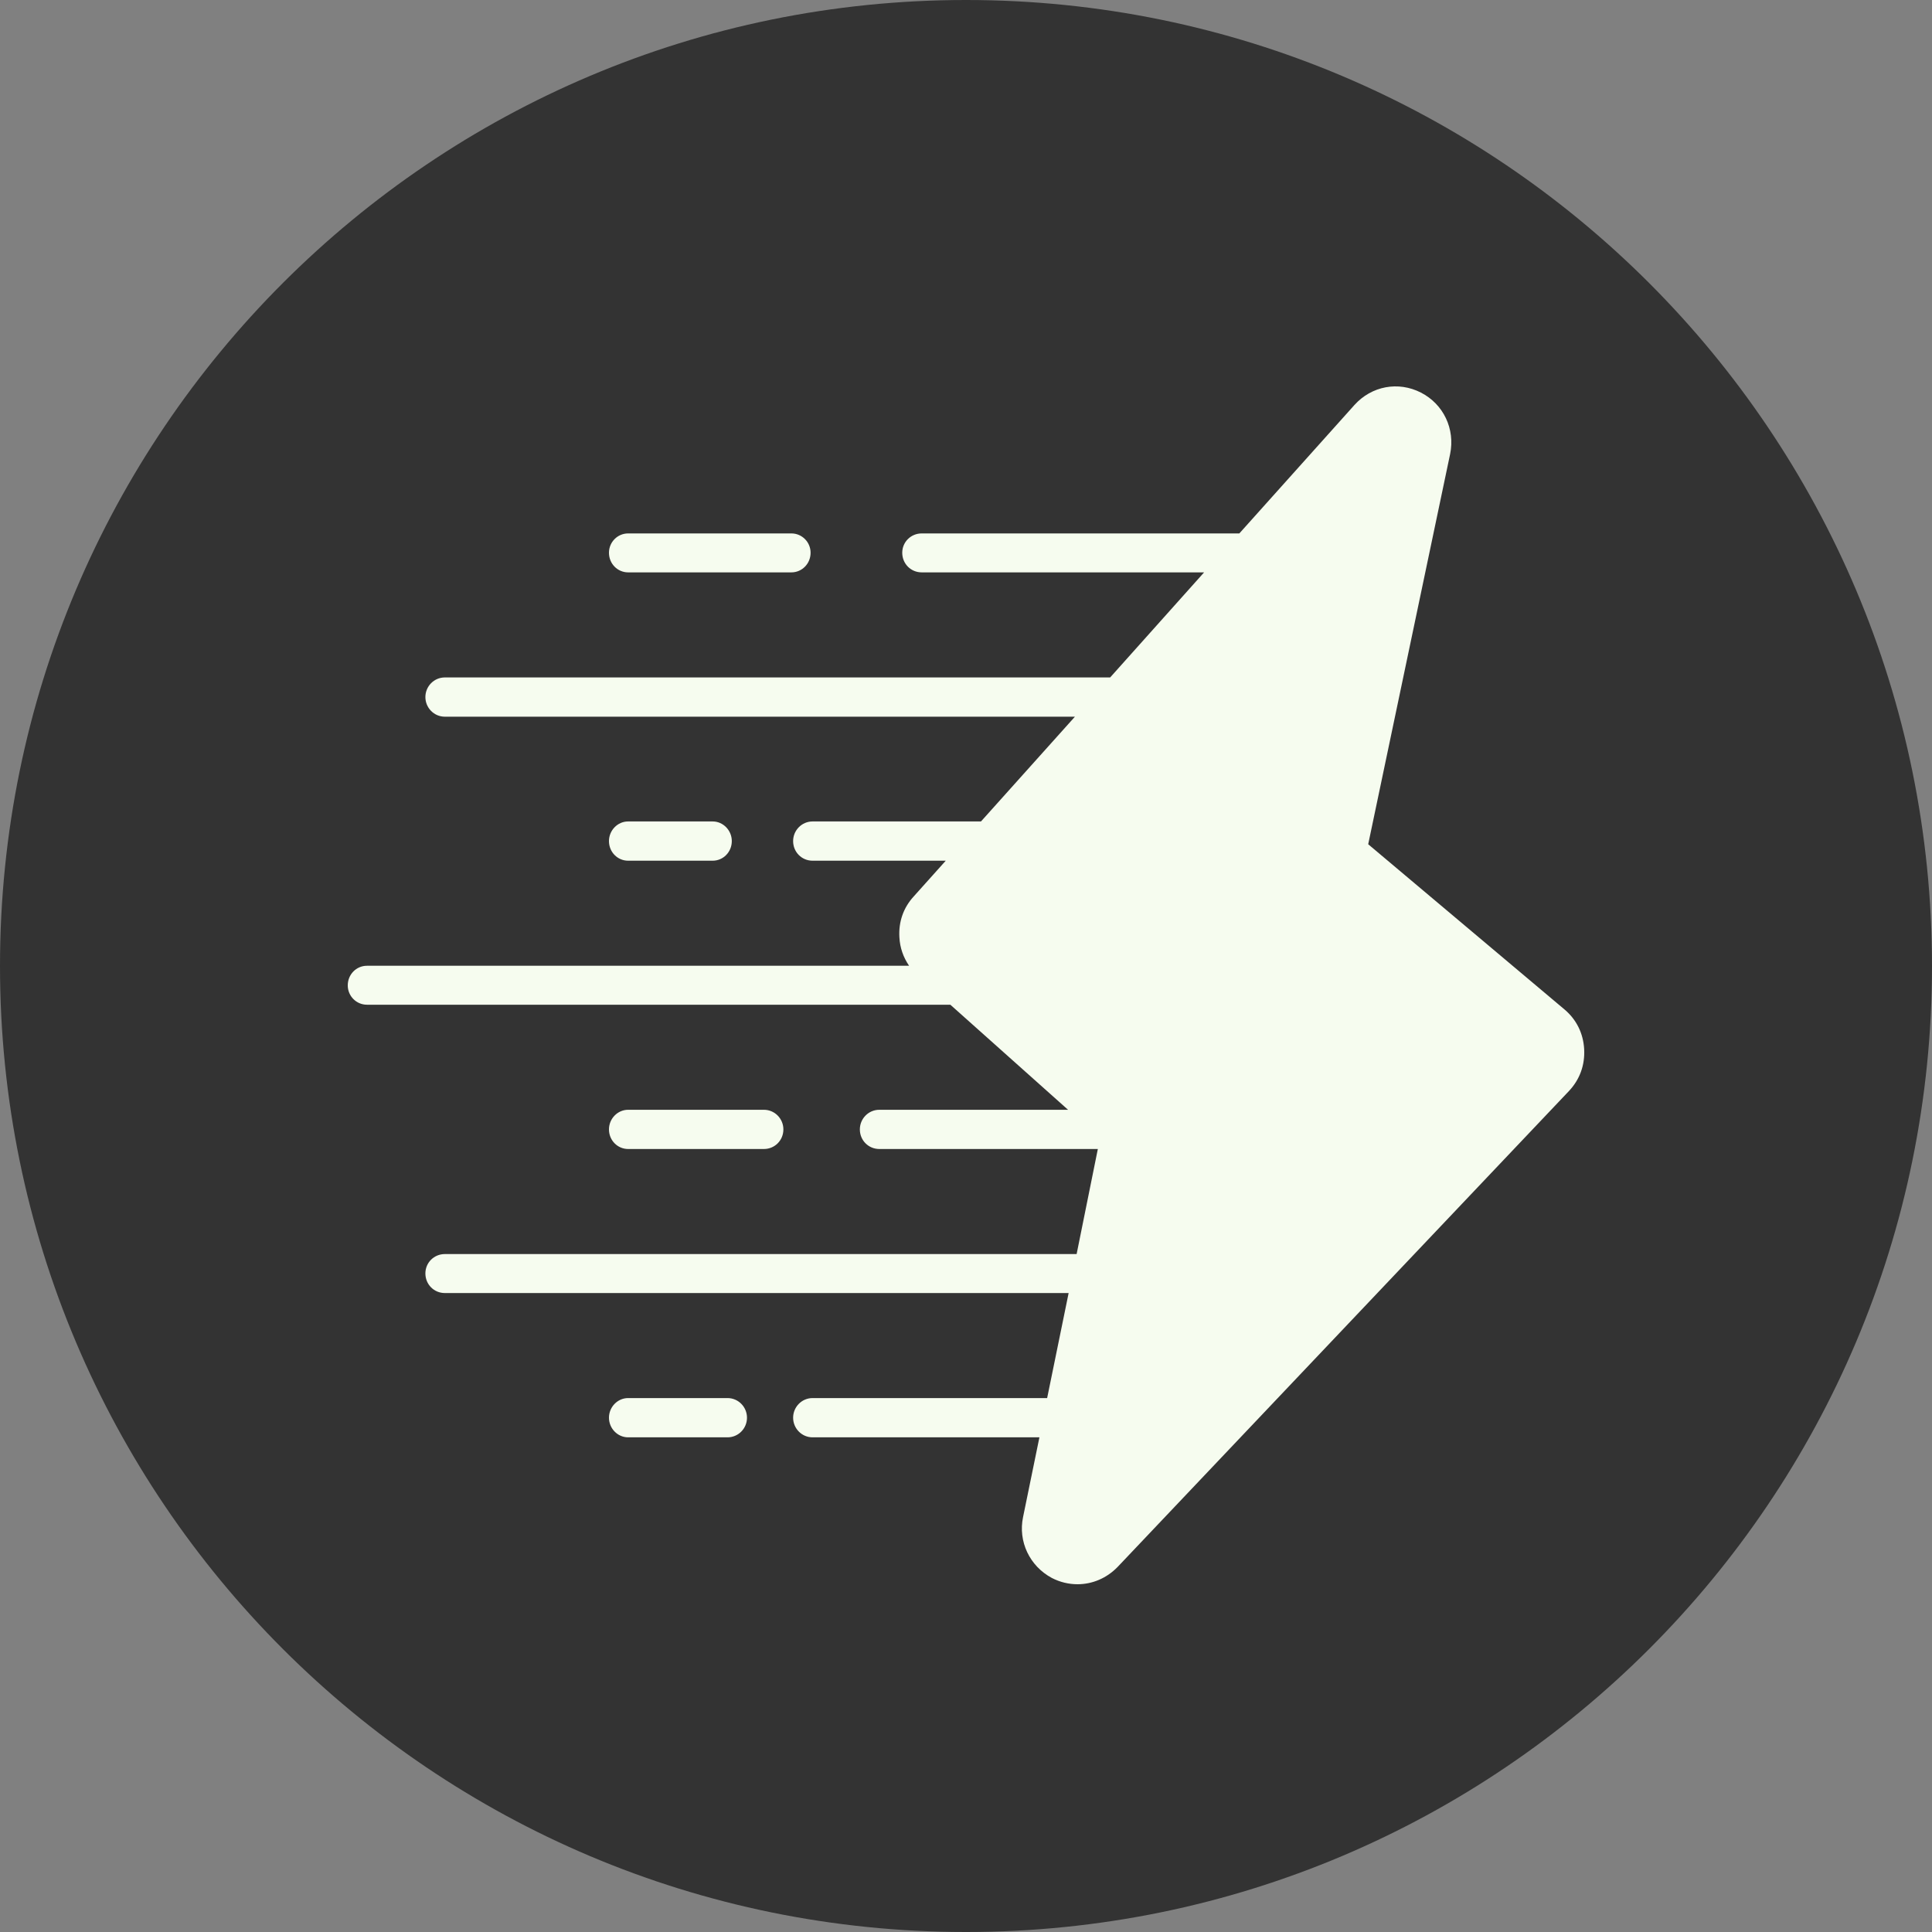
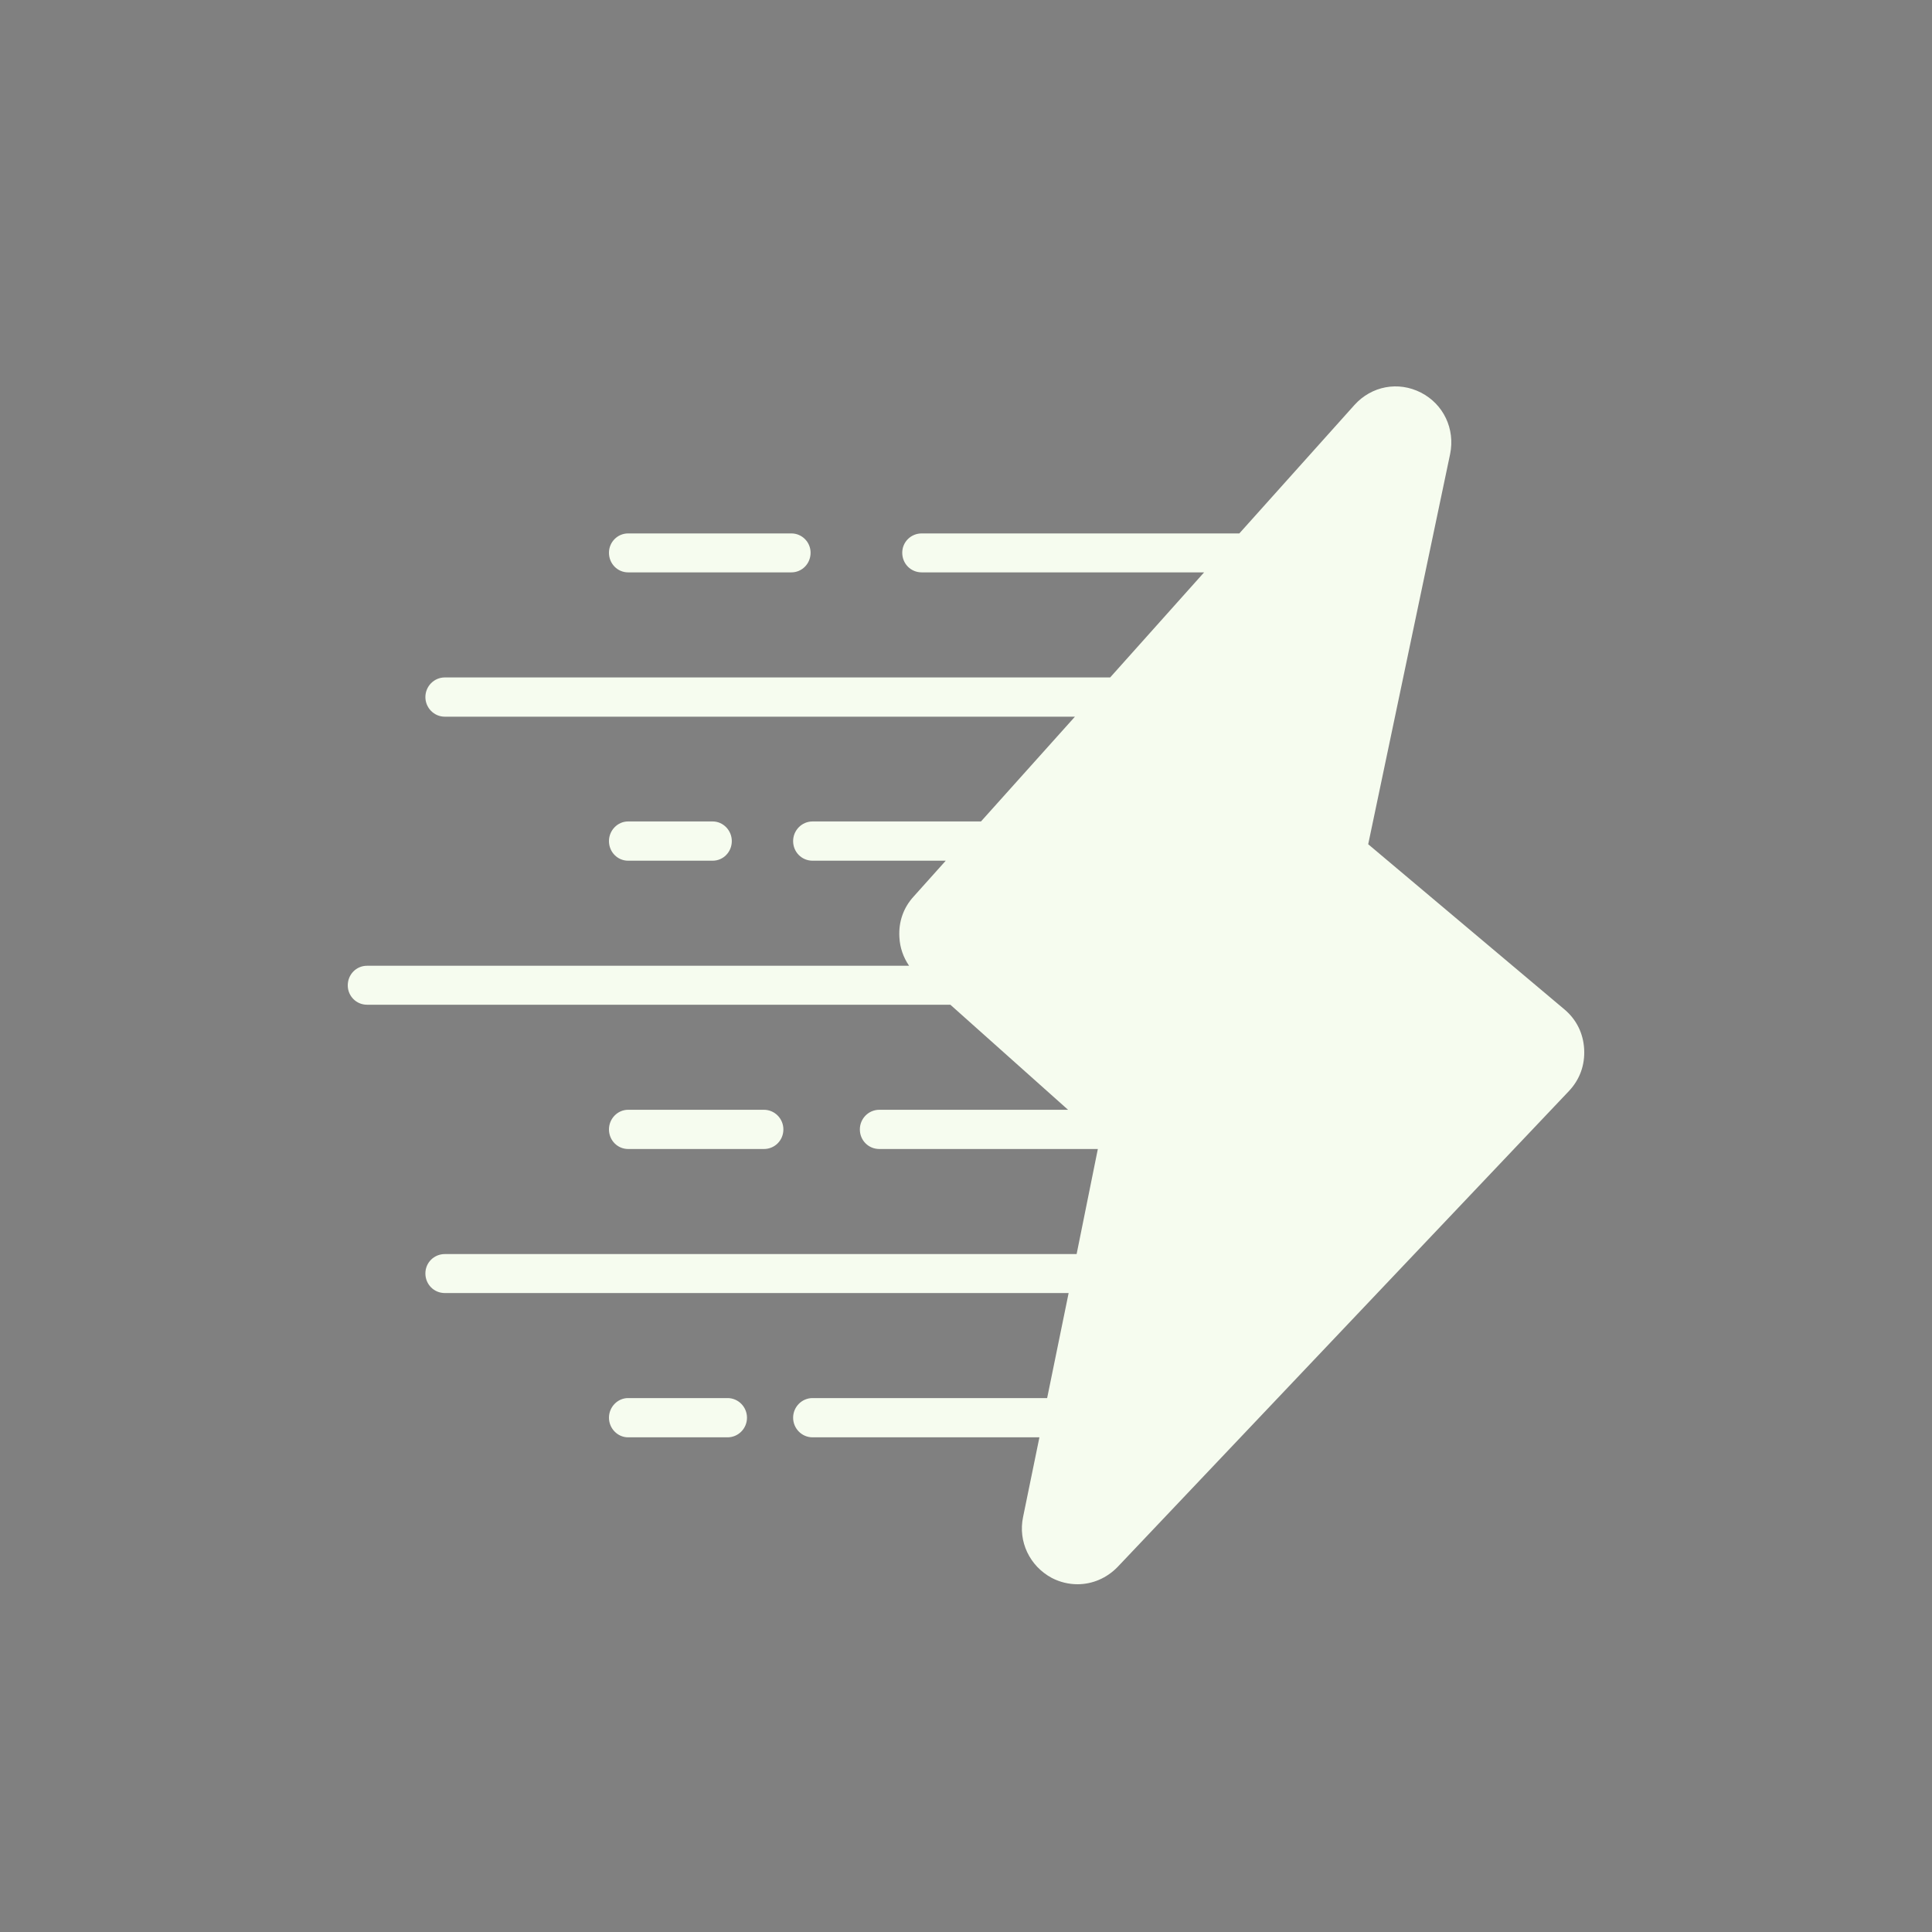
<svg xmlns="http://www.w3.org/2000/svg" width="50" height="50" viewBox="0 0 50 50" fill="none">
  <rect x="0" y="0" width="50" height="50" fill="#808080" stroke="none" />
  <g clip-path="url(#clip0_608_151)">
-     <path d="M25 50C38.807 50 50 38.807 50 25C50 11.193 38.807 0 25 0C11.193 0 0 11.193 0 25C0 38.807 11.193 50 25 50Z" fill="#333333" />
    <path fill-rule="evenodd" clip-rule="evenodd" d="M27.886 41C27.663 41 27.434 40.948 27.219 40.836C26.648 40.529 26.344 39.895 26.477 39.26L26.9 37.198H21.03C20.748 37.198 20.526 36.967 20.526 36.69C20.526 36.414 20.748 36.182 21.03 36.182H27.1L27.656 33.464H11.513C11.231 33.464 11.009 33.24 11.009 32.956C11.009 32.679 11.231 32.455 11.513 32.455H27.863L28.412 29.736H22.757C22.475 29.736 22.253 29.512 22.253 29.229C22.253 28.952 22.475 28.721 22.757 28.721H27.641L24.595 26.002H9.497C9.222 26.002 9 25.778 9 25.502C9 25.218 9.222 24.994 9.497 24.994H23.527C23.379 24.777 23.29 24.53 23.276 24.254C23.253 23.858 23.379 23.492 23.646 23.201L24.476 22.275H21.03C20.748 22.275 20.526 22.051 20.526 21.767C20.526 21.491 20.748 21.259 21.03 21.259H25.388L27.819 18.548H11.513C11.231 18.548 11.009 18.316 11.009 18.04C11.009 17.764 11.231 17.532 11.513 17.532H28.731L31.162 14.813H23.854C23.572 14.813 23.35 14.589 23.35 14.305C23.35 14.029 23.572 13.805 23.854 13.805H32.074L35.053 10.481C35.498 9.988 36.187 9.861 36.773 10.16C37.358 10.459 37.662 11.101 37.529 11.751L35.409 21.849L40.486 26.122C40.797 26.383 40.975 26.741 40.998 27.152C41.02 27.563 40.886 27.936 40.605 28.235L28.924 40.552C28.642 40.843 28.271 41 27.886 41ZM18.828 37.198H16.256C15.982 37.198 15.76 36.967 15.76 36.69C15.76 36.414 15.982 36.182 16.256 36.182H18.828C19.11 36.182 19.332 36.414 19.332 36.69C19.332 36.967 19.11 37.198 18.828 37.198ZM19.77 29.736H16.256C15.982 29.736 15.76 29.512 15.76 29.229C15.76 28.952 15.982 28.721 16.256 28.721H19.77C20.051 28.721 20.274 28.952 20.274 29.229C20.274 29.512 20.051 29.736 19.77 29.736ZM18.443 22.275H16.256C15.982 22.275 15.76 22.051 15.76 21.767C15.76 21.491 15.982 21.259 16.256 21.259H18.443C18.717 21.259 18.939 21.491 18.939 21.767C18.939 22.051 18.717 22.275 18.443 22.275ZM20.481 14.813H16.256C15.982 14.813 15.76 14.589 15.76 14.305C15.76 14.029 15.982 13.805 16.256 13.805H20.481C20.755 13.805 20.978 14.029 20.978 14.305C20.978 14.589 20.755 14.813 20.481 14.813Z" fill="#F6FCEF" />
  </g>
  <defs>
    <clipPath id="clip0_608_151">
      <rect width="50" height="50" fill="white" />
    </clipPath>
  </defs>
</svg>